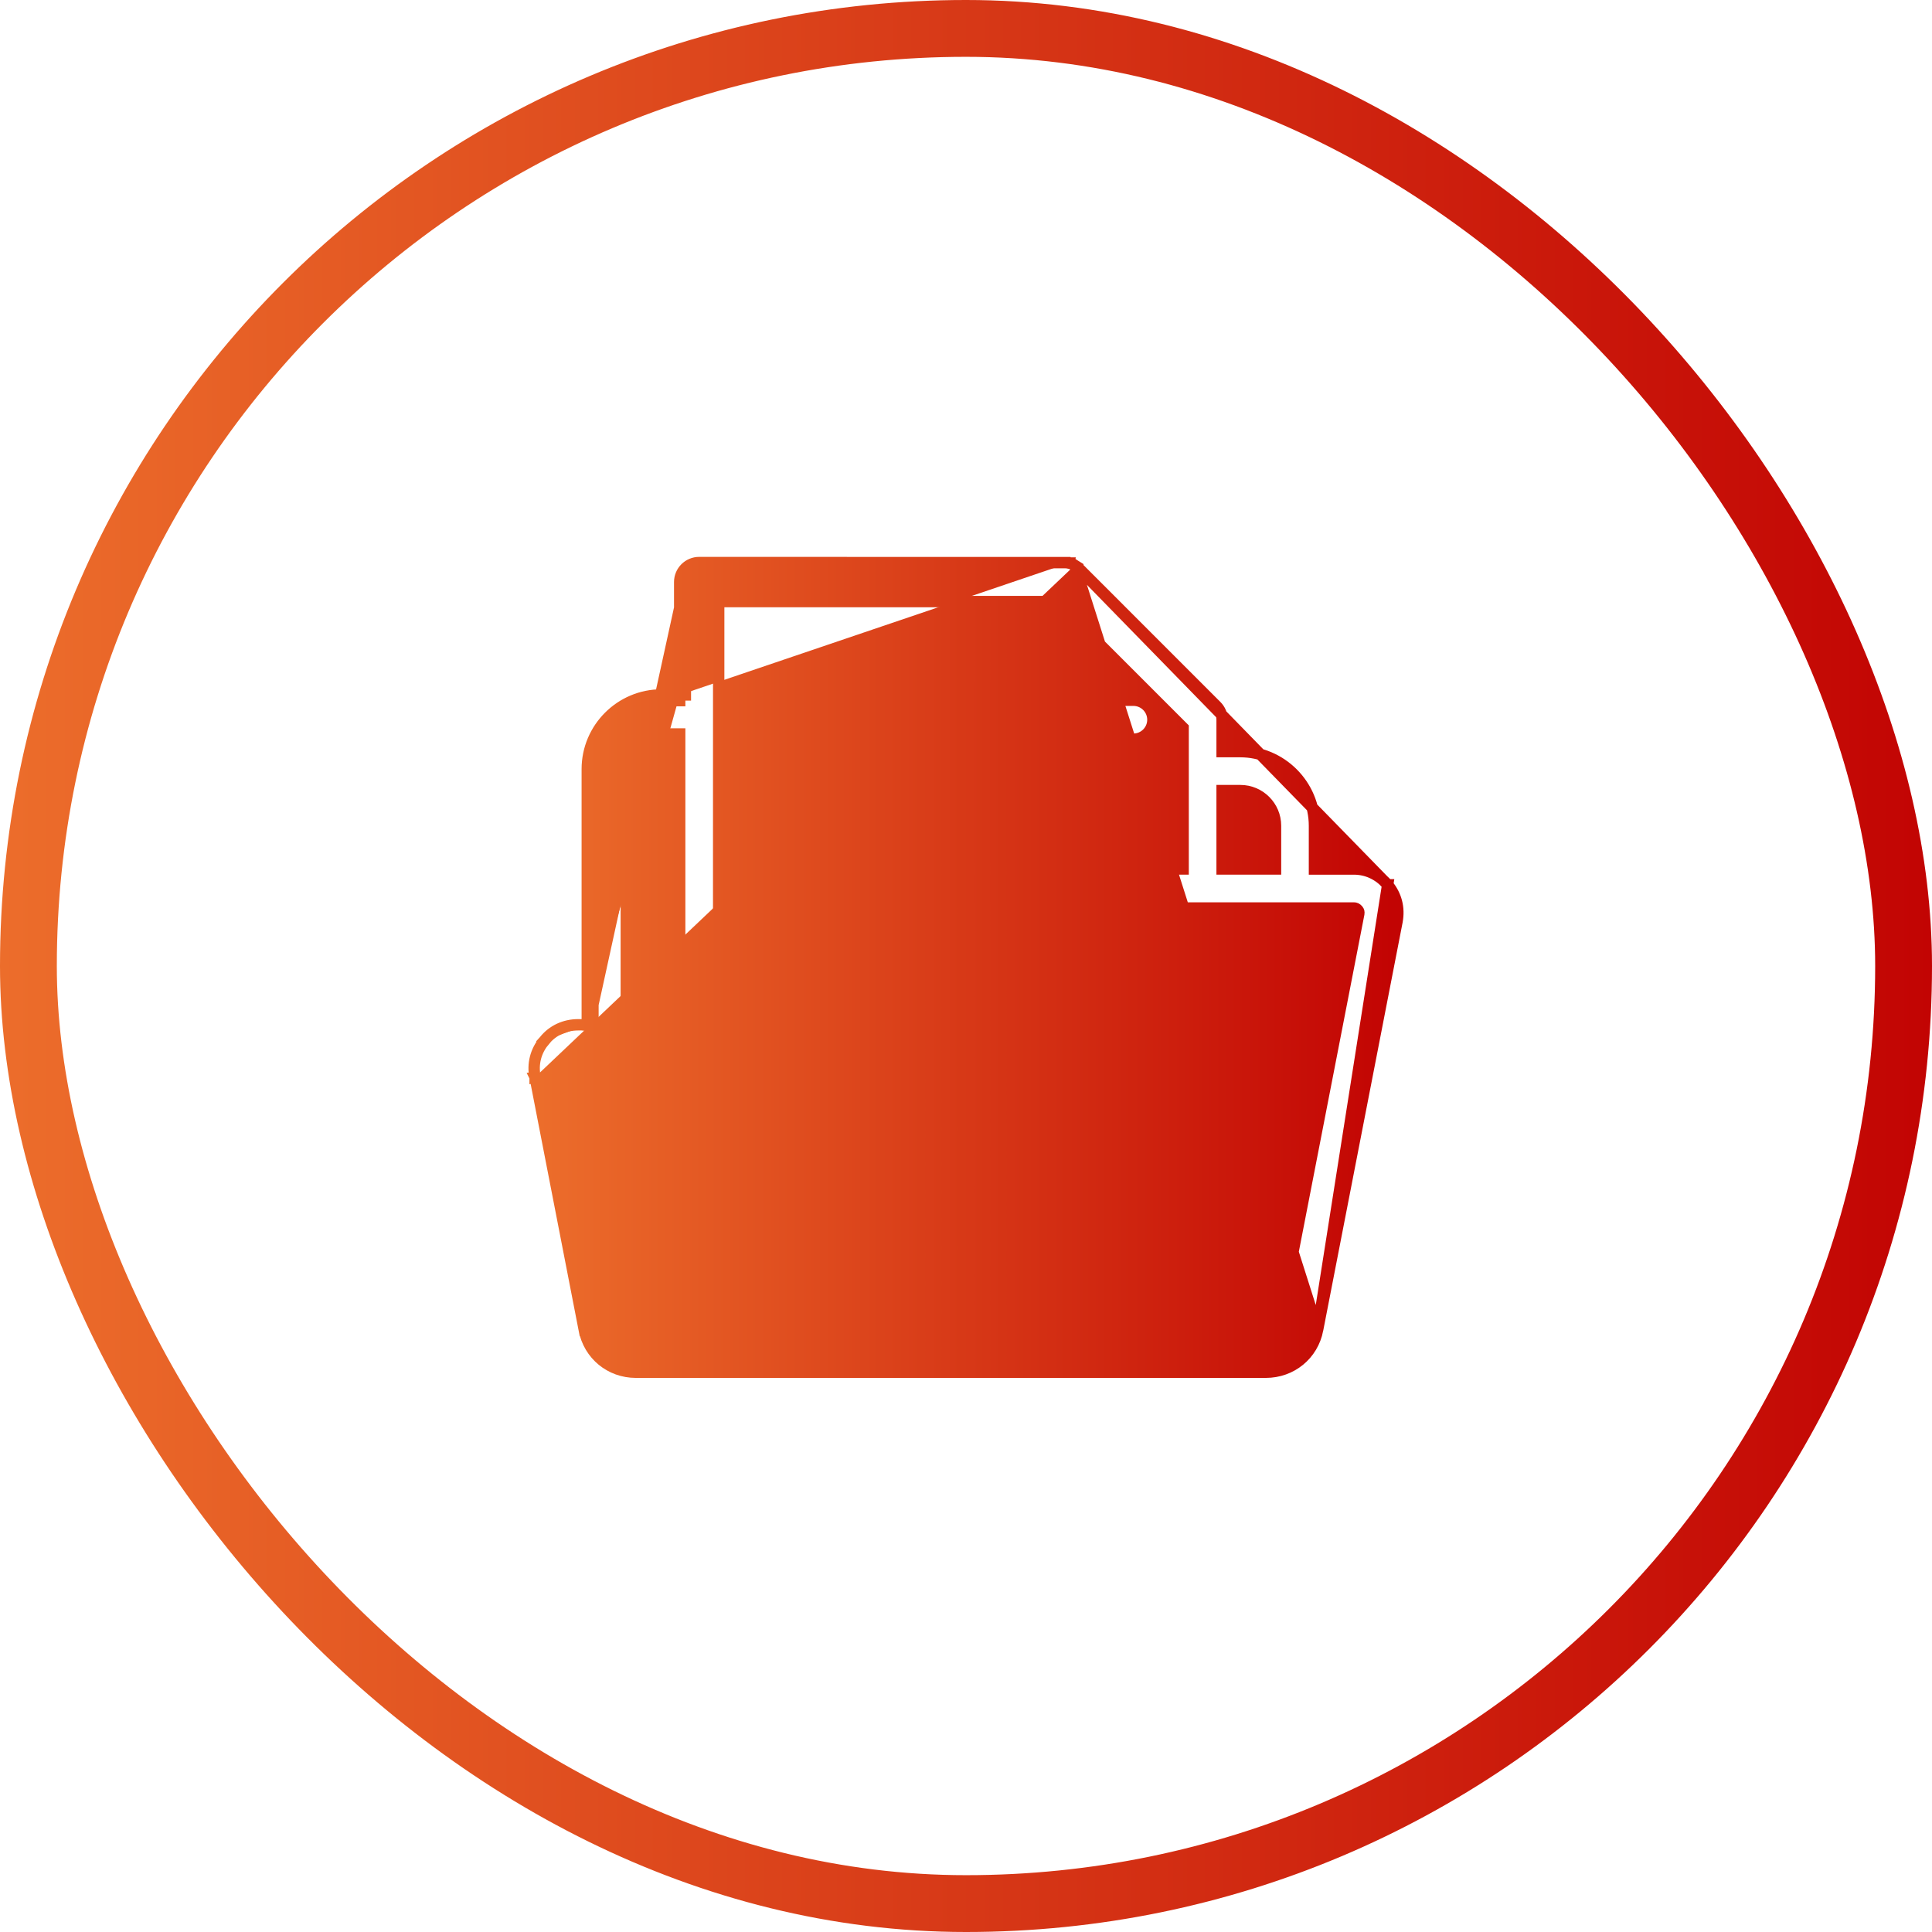
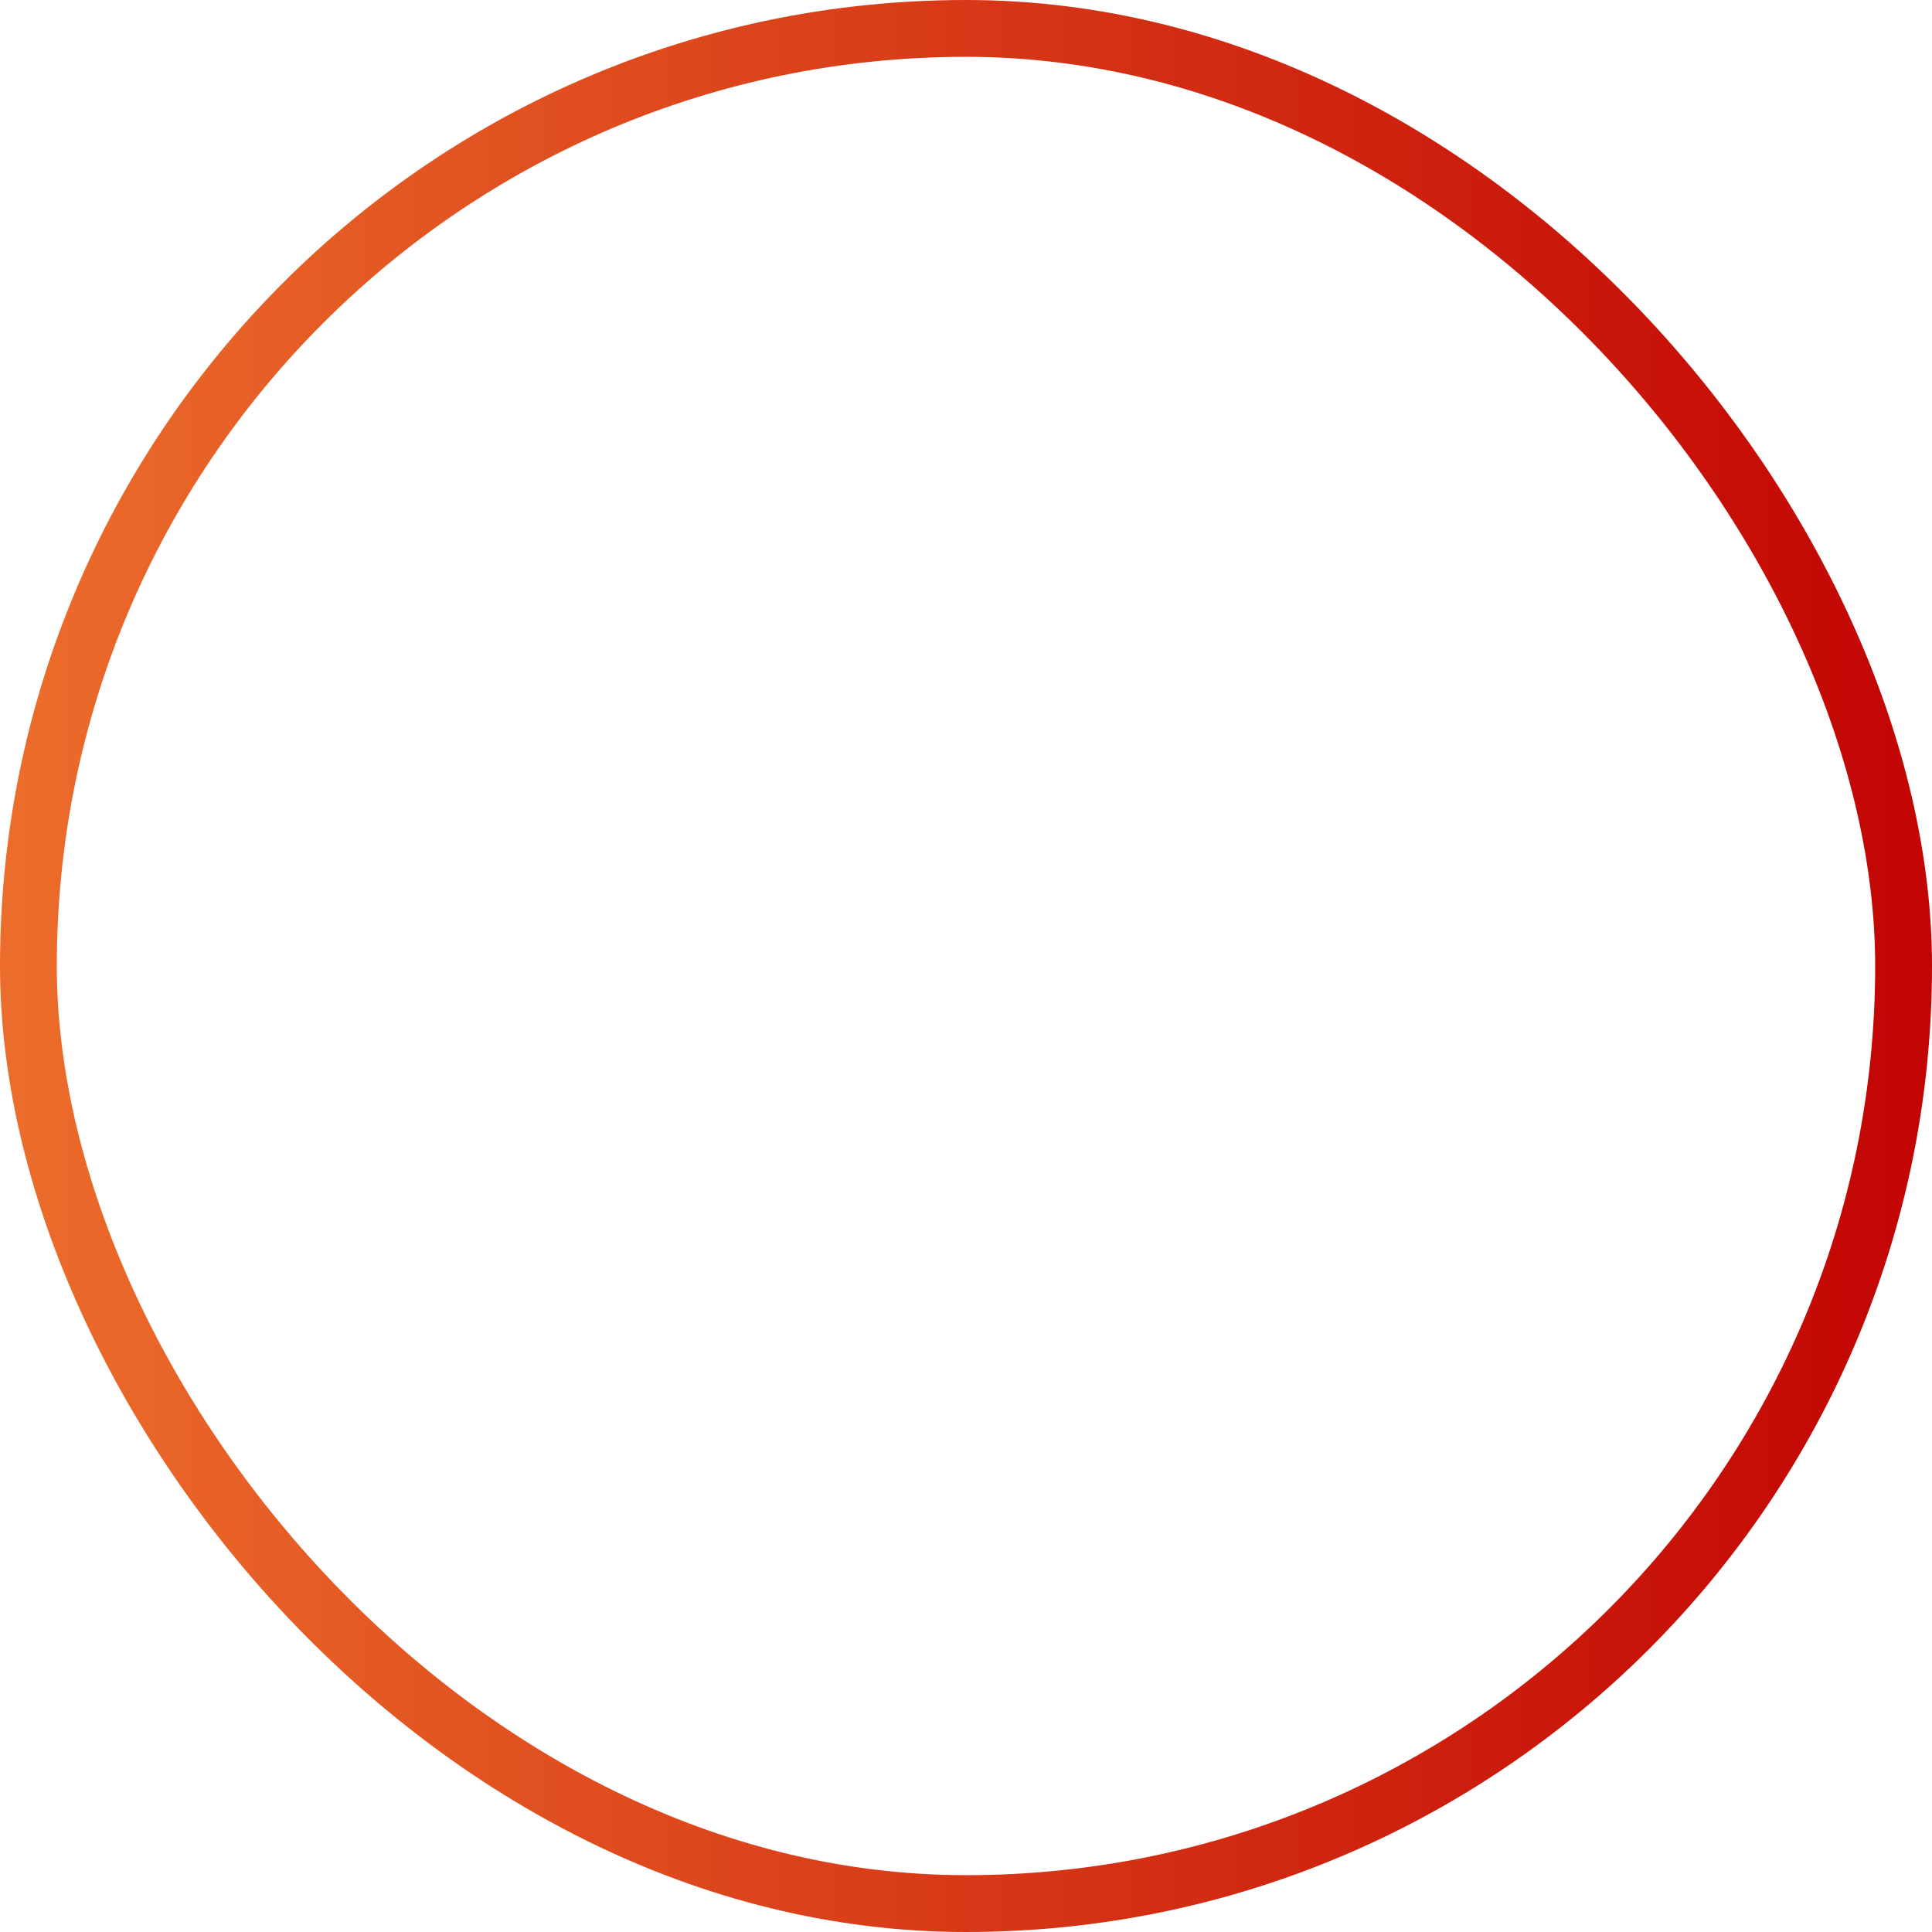
<svg xmlns="http://www.w3.org/2000/svg" width="68" height="68" viewBox="0 0 68 68" fill="none">
  <rect x="1" y="1" width="66" height="66" rx="33" fill="#D9D9D9" fill-opacity="0.01" stroke="url(#paint0_linear_3389_20283)" stroke-width="2" />
-   <path d="M48.841 31.142L48.84 31.142C49.147 31.513 49.258 31.959 49.171 32.429L49.171 32.431L46.376 46.8L48.841 31.142ZM48.841 31.142L48.838 31.139M48.841 31.142L48.838 31.139M48.838 31.139C48.533 30.784 48.112 30.586 47.652 30.586H46.265V29.065C46.265 27.626 45.096 26.455 43.657 26.455H43.014V25.333C43.014 25.152 42.942 24.977 42.812 24.848C42.811 24.847 42.811 24.847 42.811 24.847L37.967 20.002L37.967 20.002M48.838 31.139L37.967 20.002M37.967 20.002C37.937 19.972 37.902 19.942 37.862 19.916L37.753 20.083L37.864 19.917C37.853 19.91 37.844 19.905 37.838 19.902C37.834 19.9 37.831 19.898 37.828 19.897M37.967 20.002L37.828 19.897M37.828 19.897L37.822 19.894C37.818 19.892 37.815 19.89 37.81 19.887C37.807 19.886 37.803 19.883 37.797 19.88C37.785 19.873 37.769 19.864 37.75 19.856L37.75 19.856L37.74 19.852C37.723 19.846 37.707 19.841 37.696 19.838C37.682 19.833 37.649 19.822 37.617 19.816M37.828 19.897L46.376 46.8C46.206 47.682 45.454 48.298 44.551 48.298H22.379C21.482 48.298 20.732 47.681 20.563 46.799L20.563 46.799L20.759 46.761L20.563 46.798L18.834 37.911M37.617 19.816C37.618 19.816 37.619 19.816 37.619 19.816L37.578 20.012L37.615 19.815C37.616 19.815 37.617 19.815 37.617 19.816ZM37.617 19.816C37.571 19.806 37.526 19.803 37.483 19.803L37.483 20.003V19.803L24.609 19.8H24.609C24.23 19.8 23.923 20.107 23.923 20.486V24.46M23.923 24.46H23.279C21.842 24.46 20.67 25.631 20.67 27.07V36.069M23.923 24.46V24.66H23.279C21.952 24.66 20.87 25.741 20.87 27.07V36.069H20.67M23.923 24.46H24.123V20.486L20.67 36.269V36.069M20.67 36.069H20.35C19.874 36.069 19.445 36.27 19.162 36.626M19.162 36.626C18.855 36.987 18.735 37.46 18.834 37.911M19.162 36.626C19.163 36.625 19.163 36.624 19.164 36.623L19.316 36.753L19.159 36.629C19.16 36.628 19.161 36.627 19.162 36.626ZM18.834 37.911L18.833 37.909L19.03 37.87L18.834 37.913C18.834 37.913 18.834 37.912 18.834 37.911ZM43.658 27.827H43.658C44.339 27.827 44.894 28.382 44.894 29.063V30.585H43.014V27.826L43.658 27.827ZM41.642 25.615V30.585H31.35C31.138 30.585 30.94 30.683 30.81 30.847L30.809 30.848L26.719 36.068H25.294L25.296 21.173H36.796V25.332C36.796 25.711 37.105 26.018 37.483 26.018H39.891C40.269 26.018 40.578 25.711 40.578 25.332C40.578 24.953 40.271 24.646 39.891 24.646H38.169V22.142L41.642 25.615ZM45.028 46.538L45.028 46.539C44.984 46.77 44.797 46.925 44.551 46.925H22.379C22.139 46.925 21.954 46.773 21.909 46.537L21.909 46.537L20.177 37.633L20.177 37.633L20.176 37.628C20.167 37.588 20.169 37.556 20.216 37.502L20.216 37.502L20.222 37.496C20.251 37.459 20.284 37.44 20.349 37.44H27.052C27.264 37.44 27.462 37.342 27.592 37.177L27.593 37.177L31.683 31.958H47.652C47.703 31.958 47.747 31.976 47.791 32.026C47.813 32.053 47.821 32.072 47.825 32.088C47.829 32.104 47.831 32.129 47.823 32.171C47.823 32.171 47.823 32.172 47.823 32.172L45.028 46.538ZM22.043 27.069C22.043 26.388 22.598 25.833 23.279 25.833H23.923V36.068H22.043V27.069ZM43.564 41.679H34.716C34.335 41.679 34.03 41.987 34.03 42.366V44.925C34.03 45.303 34.336 45.612 34.716 45.612H43.563C43.941 45.612 44.25 45.306 44.25 44.925V42.366C44.25 41.986 43.943 41.679 43.564 41.679ZM42.879 44.237H35.401V43.05H42.879V44.237Z" fill="url(#paint1_linear_3389_20283)" stroke="url(#paint2_linear_3389_20283)" stroke-width="0.4" />
  <defs>
    <linearGradient id="paint0_linear_3389_20283" x1="68" y1="34" x2="0" y2="34" gradientUnits="userSpaceOnUse">
      <stop stop-color="#C20403" />
      <stop offset="1" stop-color="#EC6D2B" />
    </linearGradient>
    <linearGradient id="paint1_linear_3389_20283" x1="49" y1="34.049" x2="19" y2="34.049" gradientUnits="userSpaceOnUse">
      <stop stop-color="#C20403" />
      <stop offset="1" stop-color="#EC6D2B" />
    </linearGradient>
    <linearGradient id="paint2_linear_3389_20283" x1="49" y1="34.049" x2="19" y2="34.049" gradientUnits="userSpaceOnUse">
      <stop stop-color="#C20403" />
      <stop offset="1" stop-color="#EC6D2B" />
    </linearGradient>
  </defs>
</svg>